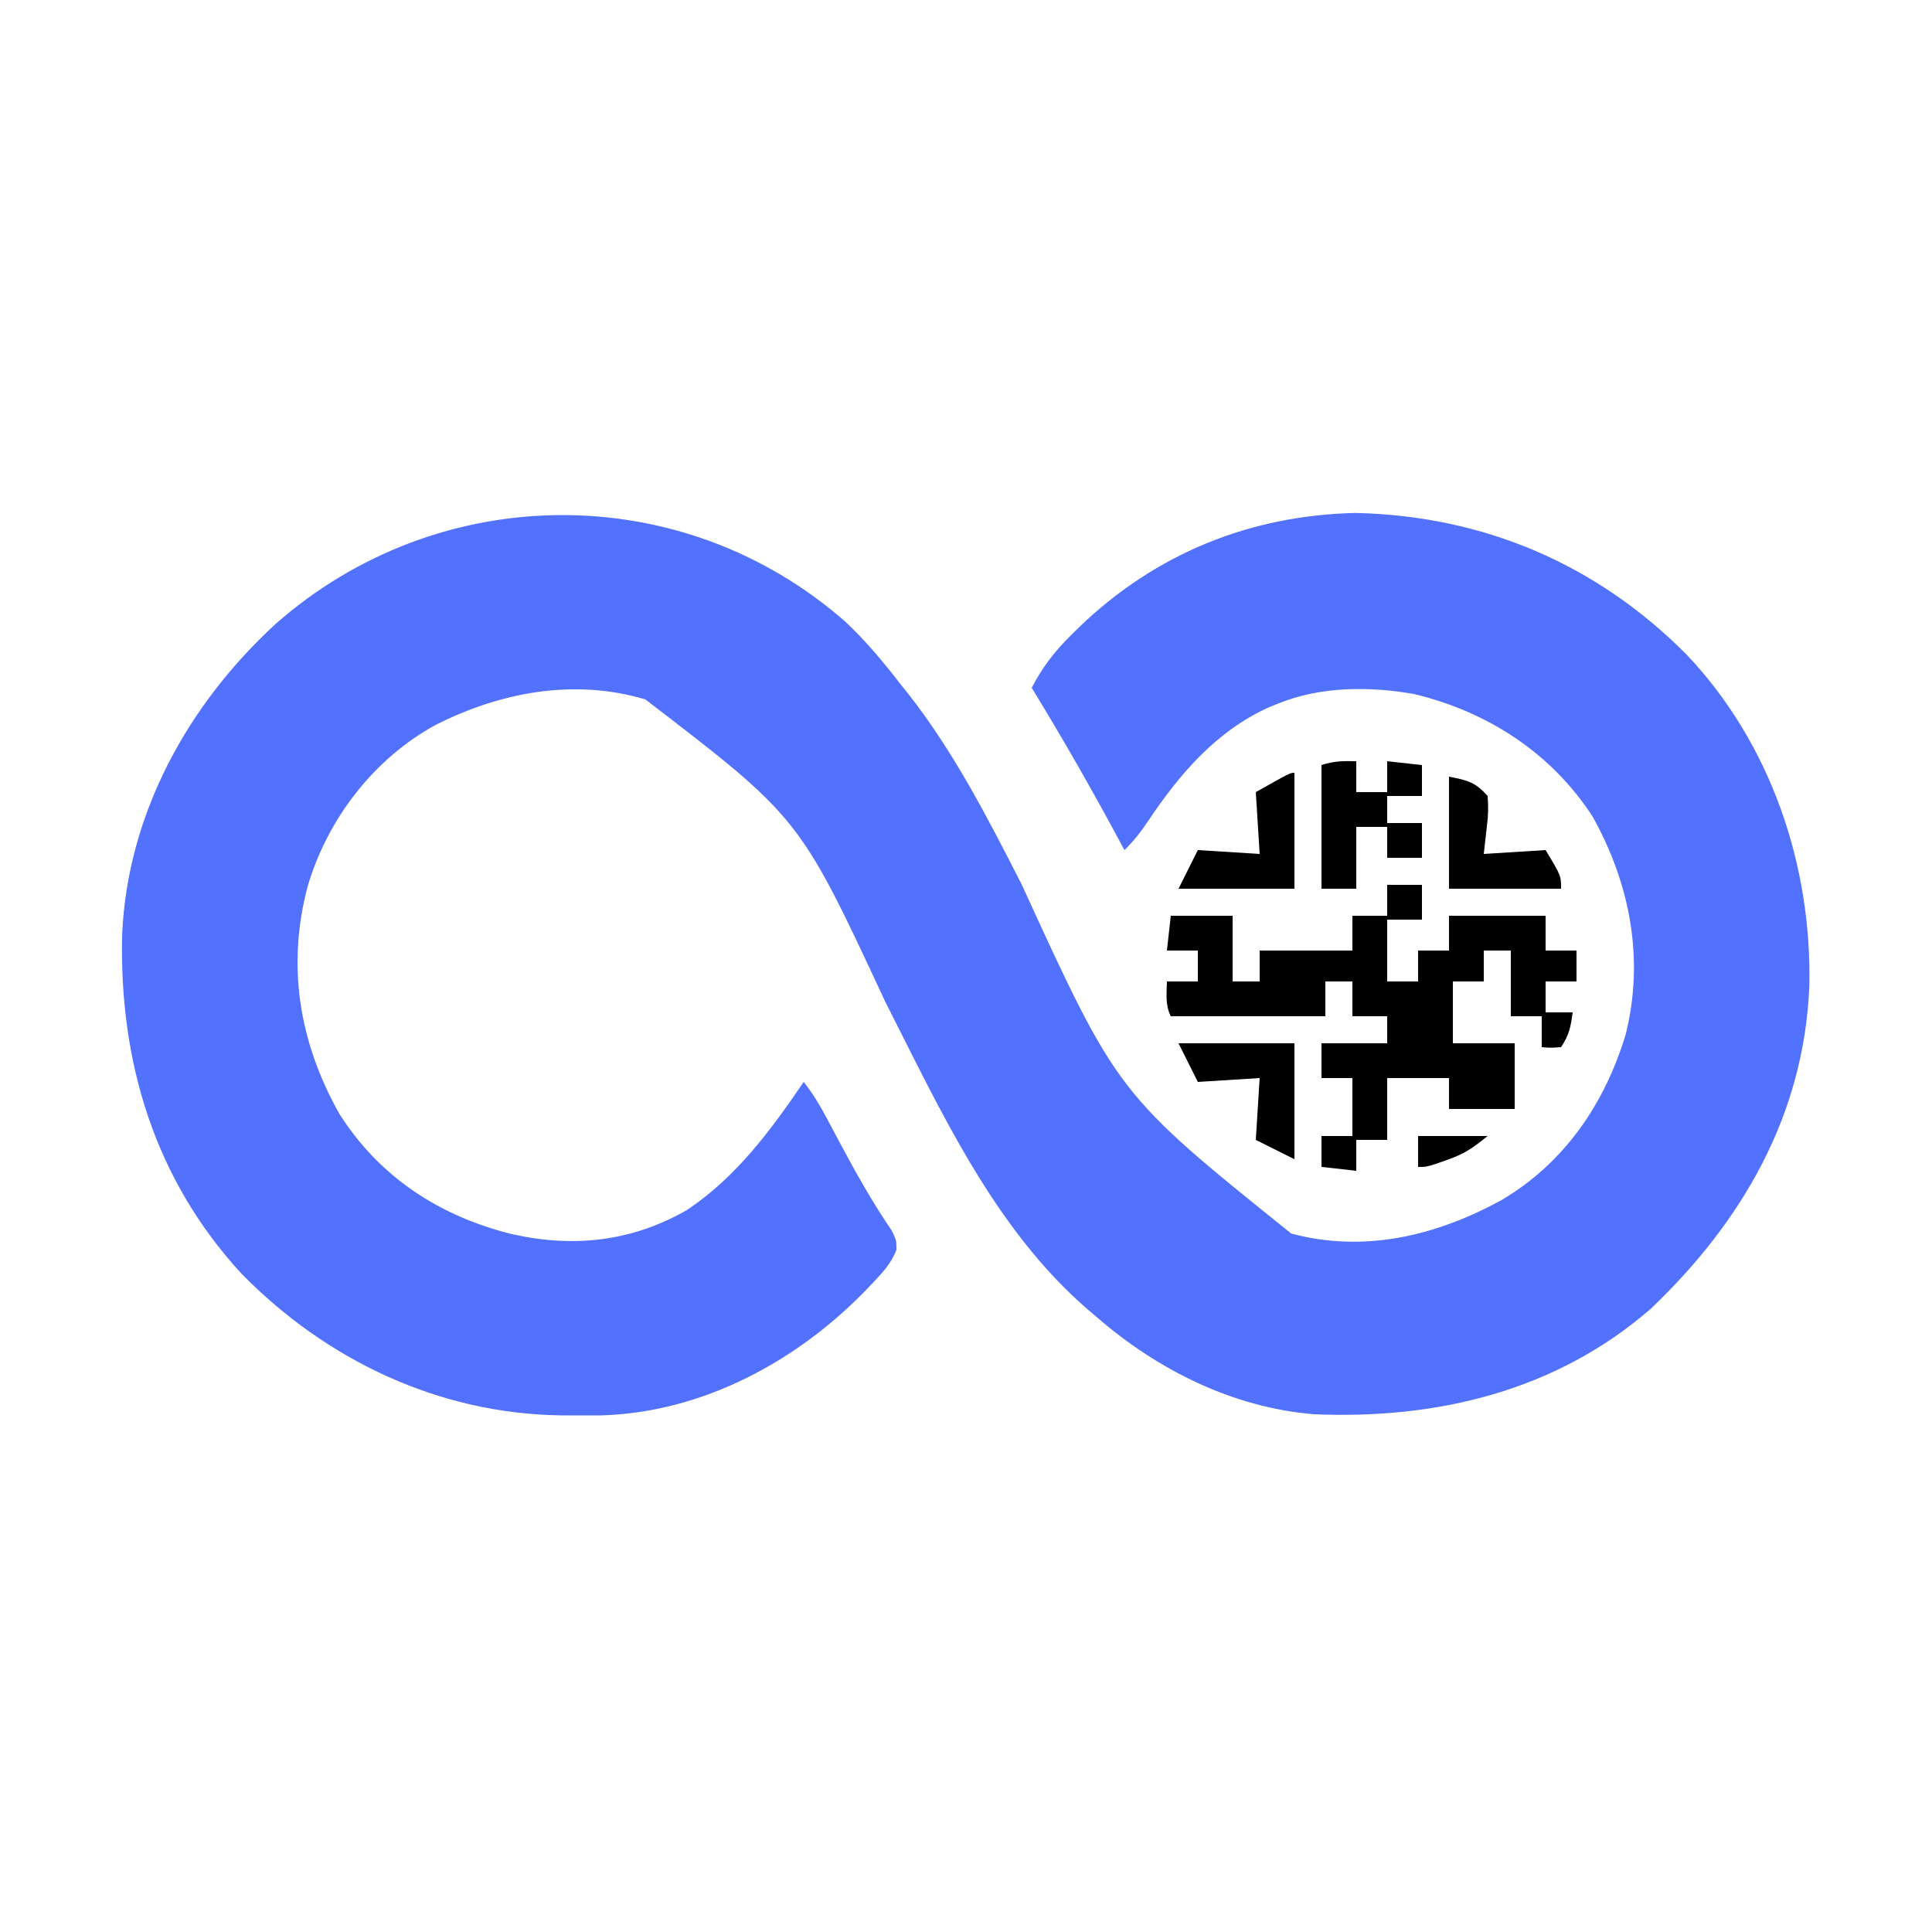
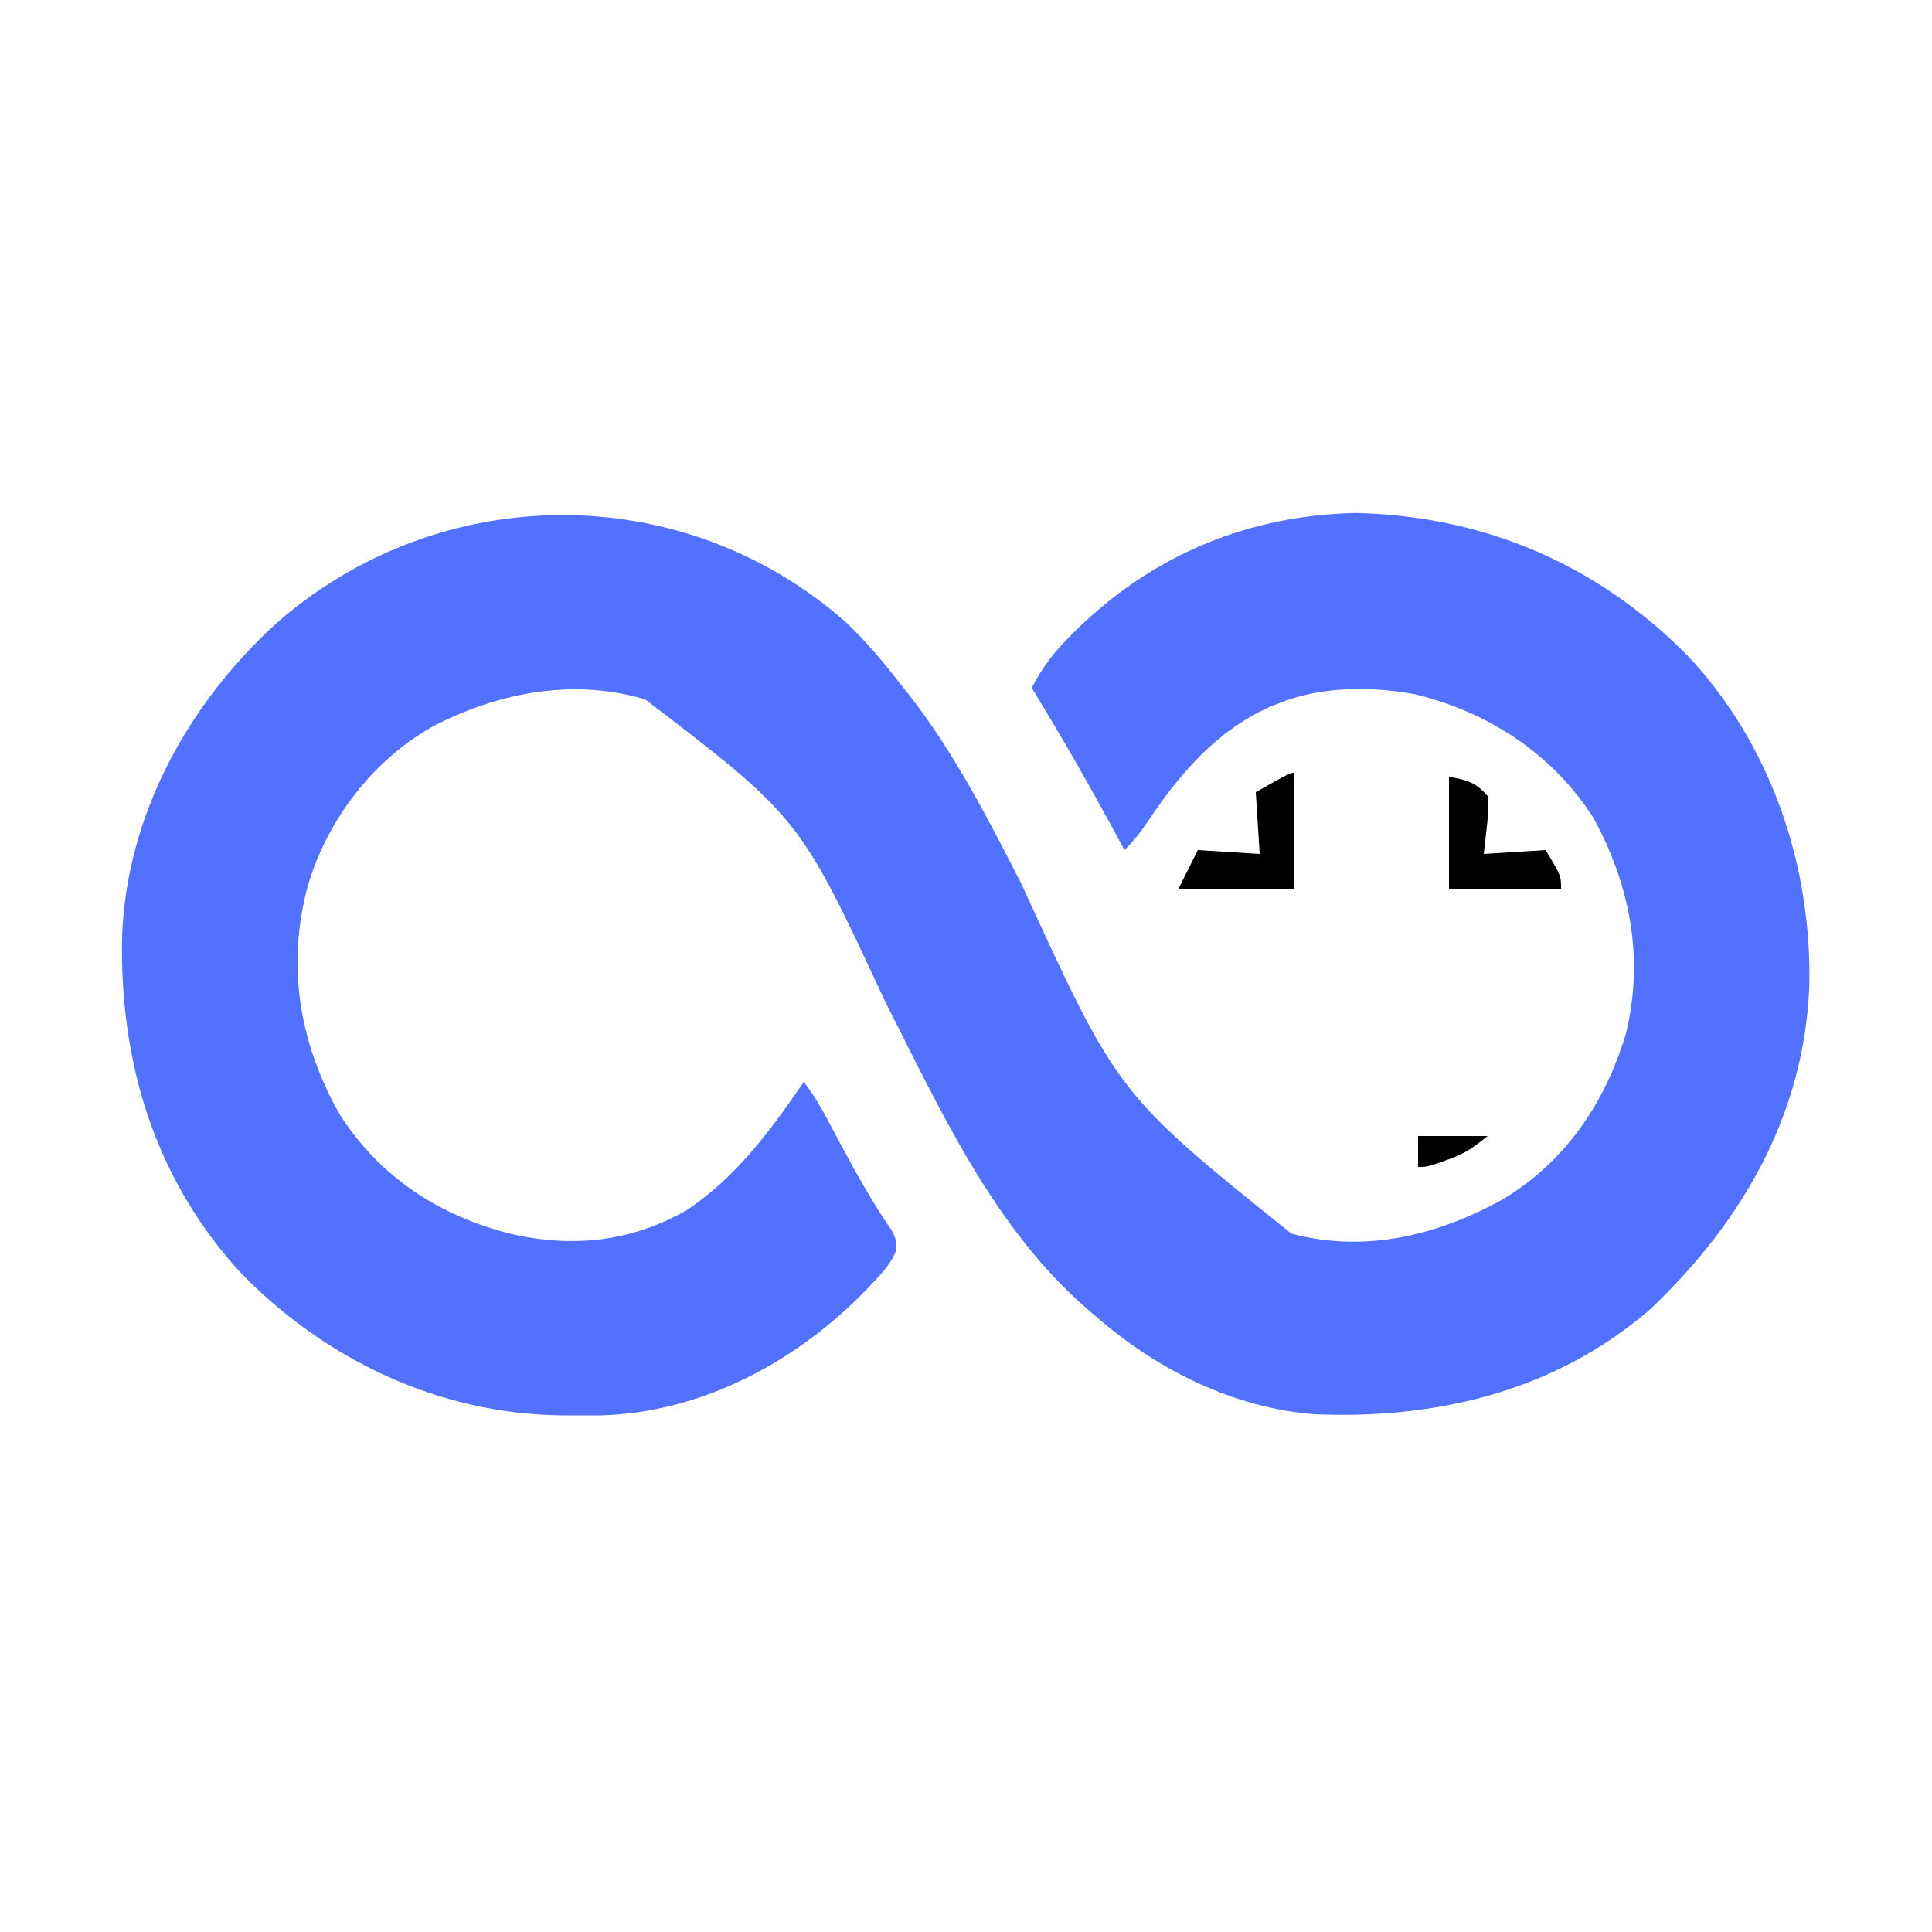
<svg xmlns="http://www.w3.org/2000/svg" version="1.1" width="500" height="500">
  <path d="M0 0 C5.297 4.975 9.823 10.374 14.25 16.125 C14.955 17.003 15.66 17.881 16.387 18.785 C28.194 33.857 36.961 51.005 45.646 67.99 C70.519 122.287 70.519 122.287 115.438 158.375 C134.499 163.458 153.15 158.892 170.016 149.602 C186.26 139.937 196.595 124.68 202 106.75 C206.841 87.191 203.108 67.783 193.367 50.371 C182.674 33.977 166.306 23.364 147.383 18.781 C136.026 16.705 123.019 16.736 112.25 21.125 C111.428 21.454 110.605 21.782 109.758 22.121 C96.011 28.309 86.547 39.408 78.357 51.646 C76.502 54.406 74.643 56.823 72.25 59.125 C71.949 58.563 71.649 58.002 71.339 57.423 C64.005 43.759 56.353 30.347 48.25 17.125 C51.079 11.695 54.266 7.594 58.625 3.312 C59.548 2.403 59.548 2.403 60.489 1.476 C80.263 -17.573 104.667 -27.518 132.125 -28.125 C165.169 -27.365 194.429 -14.955 217.761 8.554 C239.54 31.533 250.236 63.138 249.496 94.52 C248.084 127.718 232.223 155.163 208.562 177.75 C184.031 199.143 153.087 206.504 121.25 205.125 C100.407 203.419 80.868 193.678 65.25 180.125 C64.469 179.465 63.688 178.805 62.883 178.125 C38.478 157.089 24.603 126.401 10.274 98.205 C-11.84 50.712 -11.84 50.712 -51.75 20.125 C-70.122 14.67 -89.149 18.209 -105.962 26.711 C-121.928 35.388 -133.934 51.004 -139.078 68.348 C-144.604 88.911 -141.369 108.753 -131 127.25 C-120.653 143.679 -104.995 153.881 -86.312 158.5 C-70.345 162.106 -55.252 160.473 -40.953 152.27 C-28.205 143.735 -19.29 131.668 -10.75 119.125 C-8.447 122.046 -6.636 125.024 -4.895 128.309 C-4.358 129.313 -3.821 130.317 -3.268 131.352 C-2.705 132.412 -2.142 133.471 -1.562 134.562 C2.667 142.492 6.984 150.215 12.055 157.637 C13.25 160.125 13.25 160.125 13.25 162.598 C11.92 165.96 9.838 168.301 7.375 170.875 C6.883 171.398 6.391 171.921 5.885 172.46 C-12.178 191.296 -36.745 204.662 -63.168 205.426 C-65.424 205.445 -67.681 205.449 -69.938 205.438 C-71.126 205.433 -72.314 205.428 -73.538 205.423 C-105.113 205.003 -134.224 191.213 -156.214 168.791 C-178.824 144.276 -187.959 113.695 -187.133 80.859 C-185.741 49.714 -170.122 21.468 -147.458 0.63 C-105.135 -36.67 -42.233 -37.064 0 0 Z " fill="#5271FF" transform="translate(218.75,160.875)" />
-   <path d="M0 0 C2.97 0 5.94 0 9 0 C9 2.97 9 5.94 9 9 C6.03 9 3.06 9 0 9 C0 14.28 0 19.56 0 25 C2.64 25 5.28 25 8 25 C8 22.36 8 19.72 8 17 C10.64 17 13.28 17 16 17 C16 14.03 16 11.06 16 8 C24.25 8 32.5 8 41 8 C41 10.97 41 13.94 41 17 C43.64 17 46.28 17 49 17 C49 19.64 49 22.28 49 25 C46.36 25 43.72 25 41 25 C41 27.64 41 30.28 41 33 C43.31 33 45.62 33 48 33 C47.502 36.735 47.125 38.812 45 42 C42.375 42.188 42.375 42.188 40 42 C40 39.36 40 36.72 40 34 C37.36 34 34.72 34 32 34 C32 28.39 32 22.78 32 17 C29.69 17 27.38 17 25 17 C25 19.64 25 22.28 25 25 C22.36 25 19.72 25 17 25 C17 30.28 17 35.56 17 41 C22.28 41 27.56 41 33 41 C33 46.61 33 52.22 33 58 C27.39 58 21.78 58 16 58 C16 55.36 16 52.72 16 50 C10.72 50 5.44 50 0 50 C0 55.28 0 60.56 0 66 C-2.64 66 -5.28 66 -8 66 C-8 68.64 -8 71.28 -8 74 C-10.97 73.67 -13.94 73.34 -17 73 C-17 70.36 -17 67.72 -17 65 C-14.36 65 -11.72 65 -9 65 C-9 60.05 -9 55.1 -9 50 C-11.64 50 -14.28 50 -17 50 C-17 47.03 -17 44.06 -17 41 C-11.39 41 -5.78 41 0 41 C0 38.69 0 36.38 0 34 C-2.97 34 -5.94 34 -9 34 C-9 31.03 -9 28.06 -9 25 C-11.31 25 -13.62 25 -16 25 C-16 27.97 -16 30.94 -16 34 C-29.2 34 -42.4 34 -56 34 C-57.478 31.043 -57.06 28.258 -57 25 C-54.36 25 -51.72 25 -49 25 C-49 22.36 -49 19.72 -49 17 C-51.64 17 -54.28 17 -57 17 C-56.67 14.03 -56.34 11.06 -56 8 C-50.72 8 -45.44 8 -40 8 C-40 13.61 -40 19.22 -40 25 C-37.69 25 -35.38 25 -33 25 C-33 22.36 -33 19.72 -33 17 C-25.08 17 -17.16 17 -9 17 C-9 14.03 -9 11.06 -9 8 C-6.03 8 -3.06 8 0 8 C0 5.36 0 2.72 0 0 Z " fill="#000000" transform="translate(359,229)" />
-   <path d="M0 0 C0 2.64 0 5.28 0 8 C2.64 8 5.28 8 8 8 C8 5.36 8 2.72 8 0 C10.97 0.33 13.94 0.66 17 1 C17 3.64 17 6.28 17 9 C14.03 9 11.06 9 8 9 C8 11.31 8 13.62 8 16 C10.97 16 13.94 16 17 16 C17 18.97 17 21.94 17 25 C14.03 25 11.06 25 8 25 C8 22.36 8 19.72 8 17 C5.36 17 2.72 17 0 17 C0 22.28 0 27.56 0 33 C-2.97 33 -5.94 33 -9 33 C-9 22.44 -9 11.88 -9 1 C-5.804 -0.065 -3.343 -0.074 0 0 Z " fill="#000000" transform="translate(351,197)" />
  <path d="M0 0 C0 9.9 0 19.8 0 30 C-9.9 30 -19.8 30 -30 30 C-28.35 26.7 -26.7 23.4 -25 20 C-19.72 20.33 -14.44 20.66 -9 21 C-9.33 15.72 -9.66 10.44 -10 5 C-1.125 0 -1.125 0 0 0 Z " fill="#000000" transform="translate(335,200)" />
-   <path d="M0 0 C9.9 0 19.8 0 30 0 C30 9.9 30 19.8 30 30 C26.7 28.35 23.4 26.7 20 25 C20.33 19.72 20.66 14.44 21 9 C13.08 9.495 13.08 9.495 5 10 C3.35 6.7 1.7 3.4 0 0 Z " fill="#000000" transform="translate(305,270)" />
  <path d="M0 0 C4.924 0.985 6.731 1.361 10 5 C10.213 7.897 10.18 9.939 9.812 12.75 C9.544 15.143 9.276 17.535 9 20 C14.28 19.67 19.56 19.34 25 19 C29 25.625 29 25.625 29 29 C19.43 29 9.86 29 0 29 C0 19.43 0 9.86 0 0 Z " fill="#000000" transform="translate(375,201)" />
  <path d="M0 0 C5.94 0 11.88 0 18 0 C13.938 3.25 11.945 4.657 7.312 6.25 C5.884 6.753 5.884 6.753 4.426 7.266 C2 8 2 8 0 8 C0 5.36 0 2.72 0 0 Z " fill="#000000" transform="translate(367,294)" />
  <path d="" fill="#000000" transform="translate(0,0)" />
</svg>